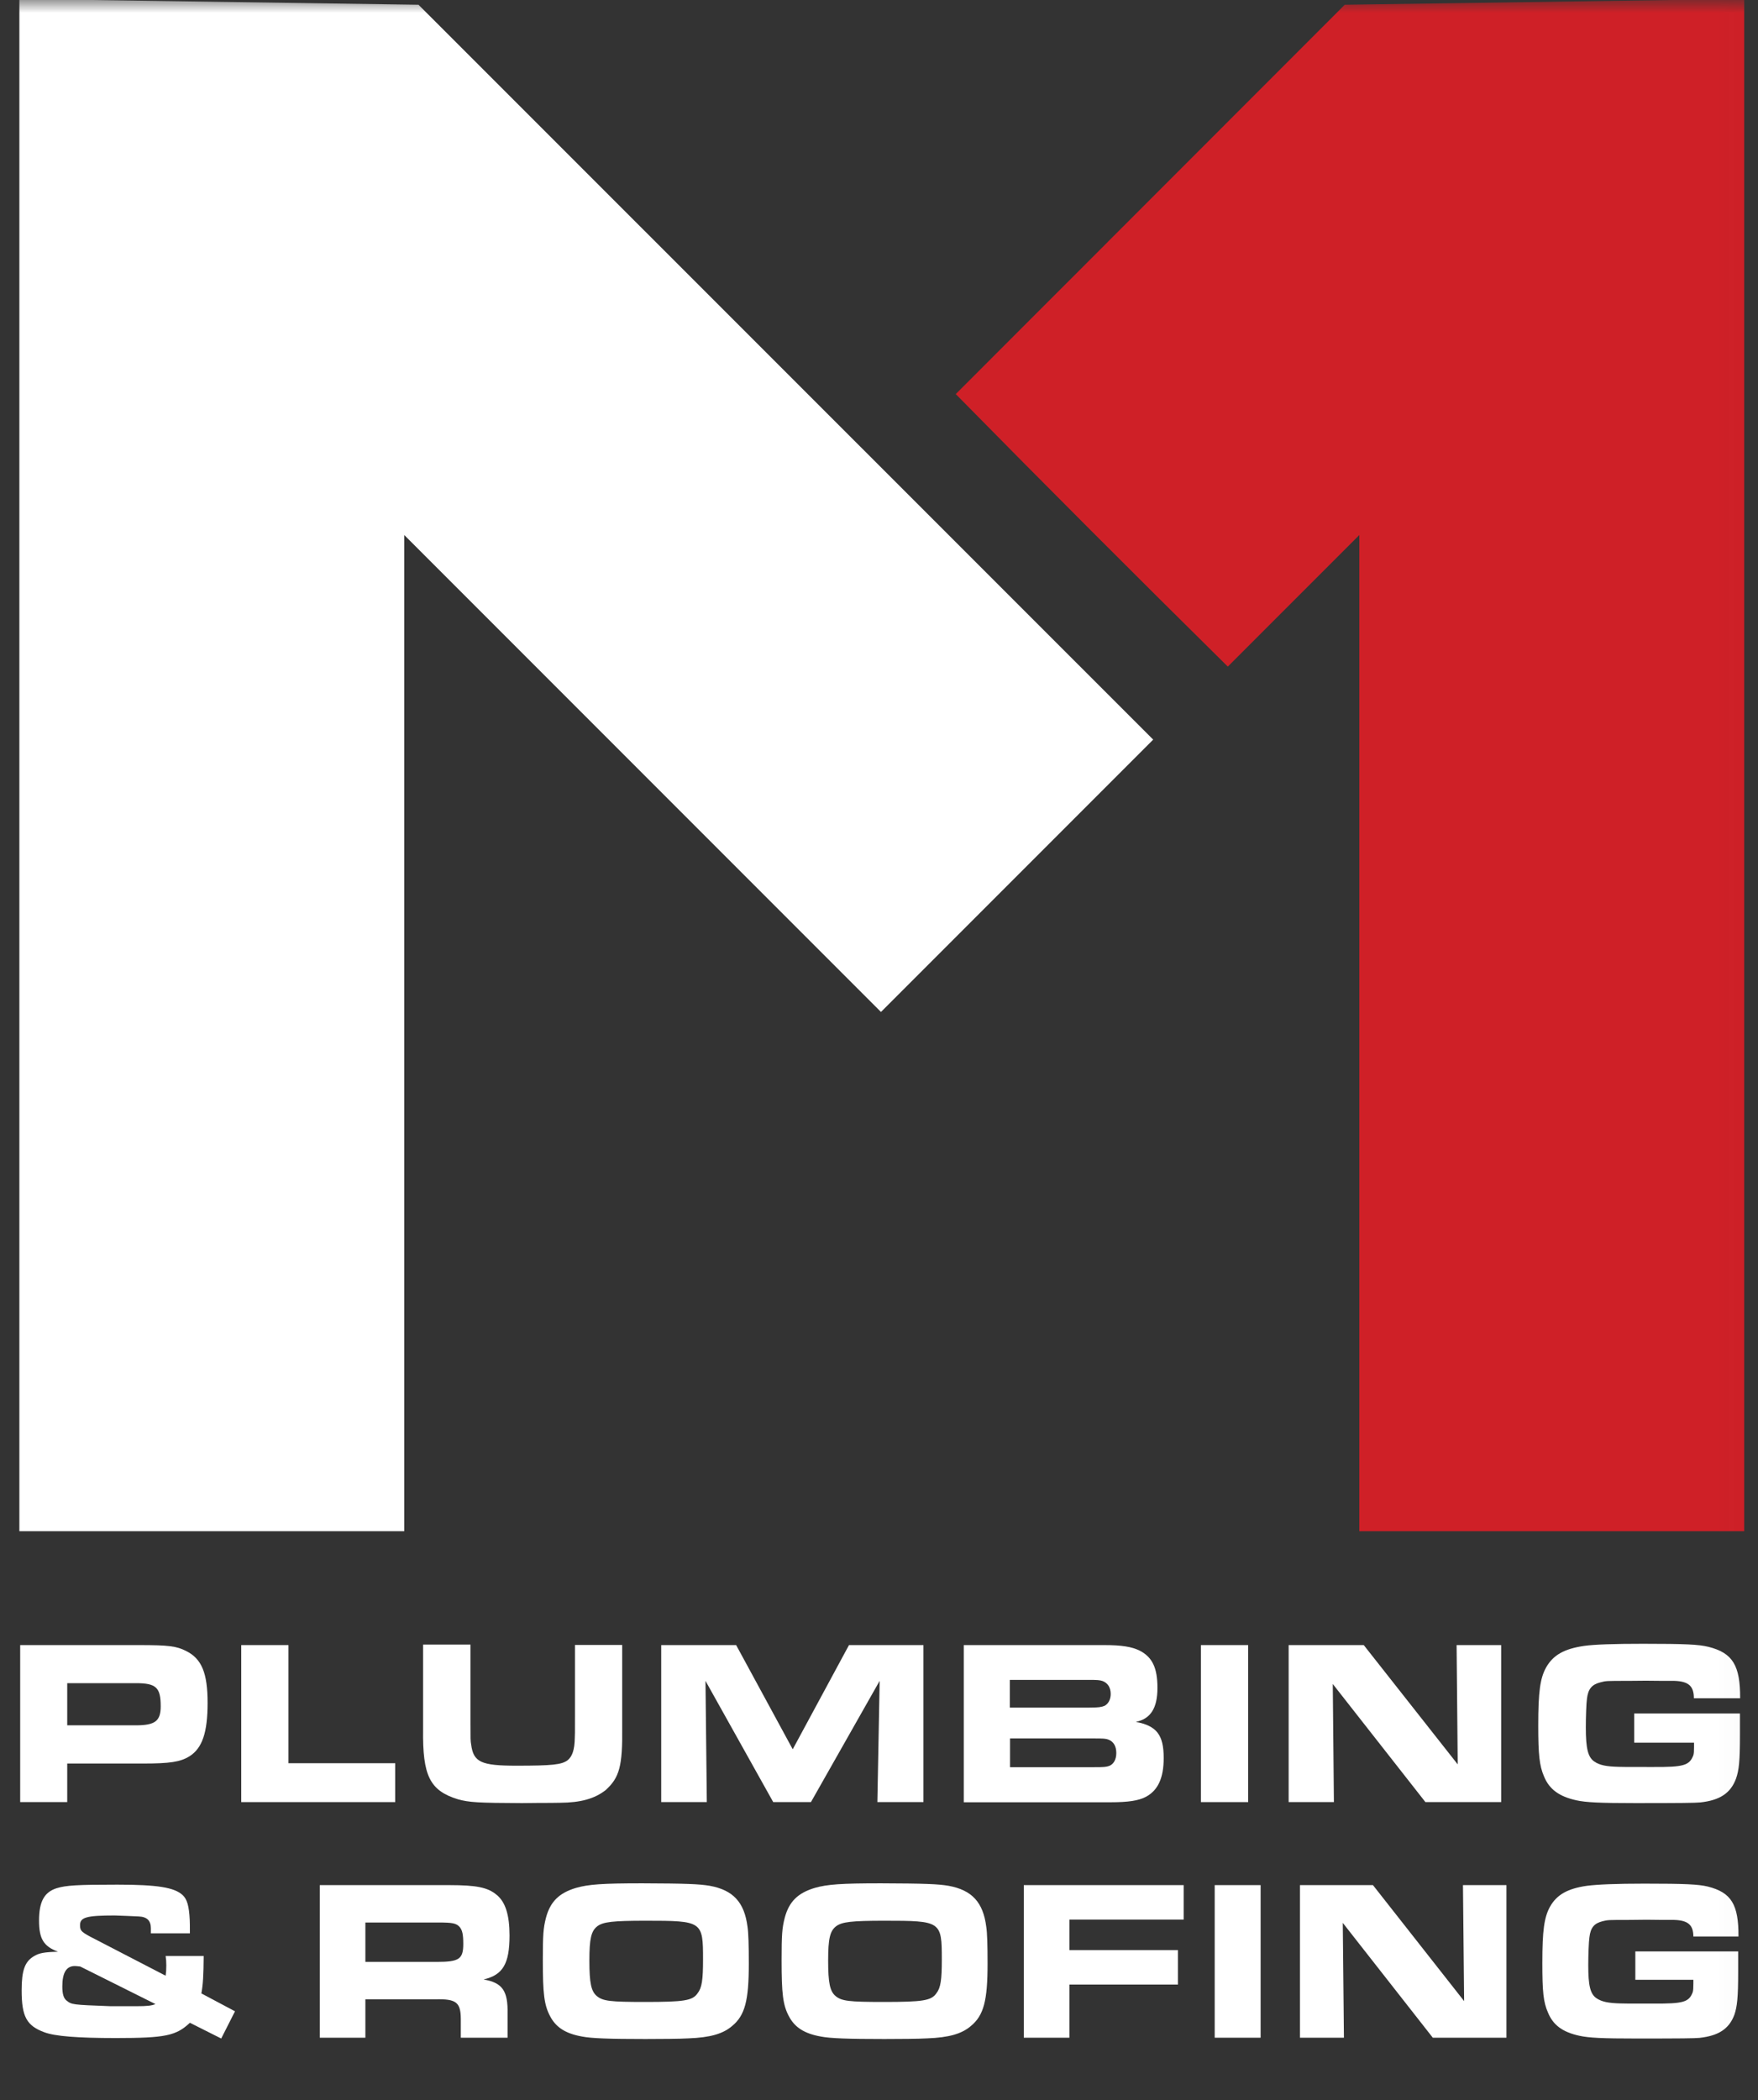
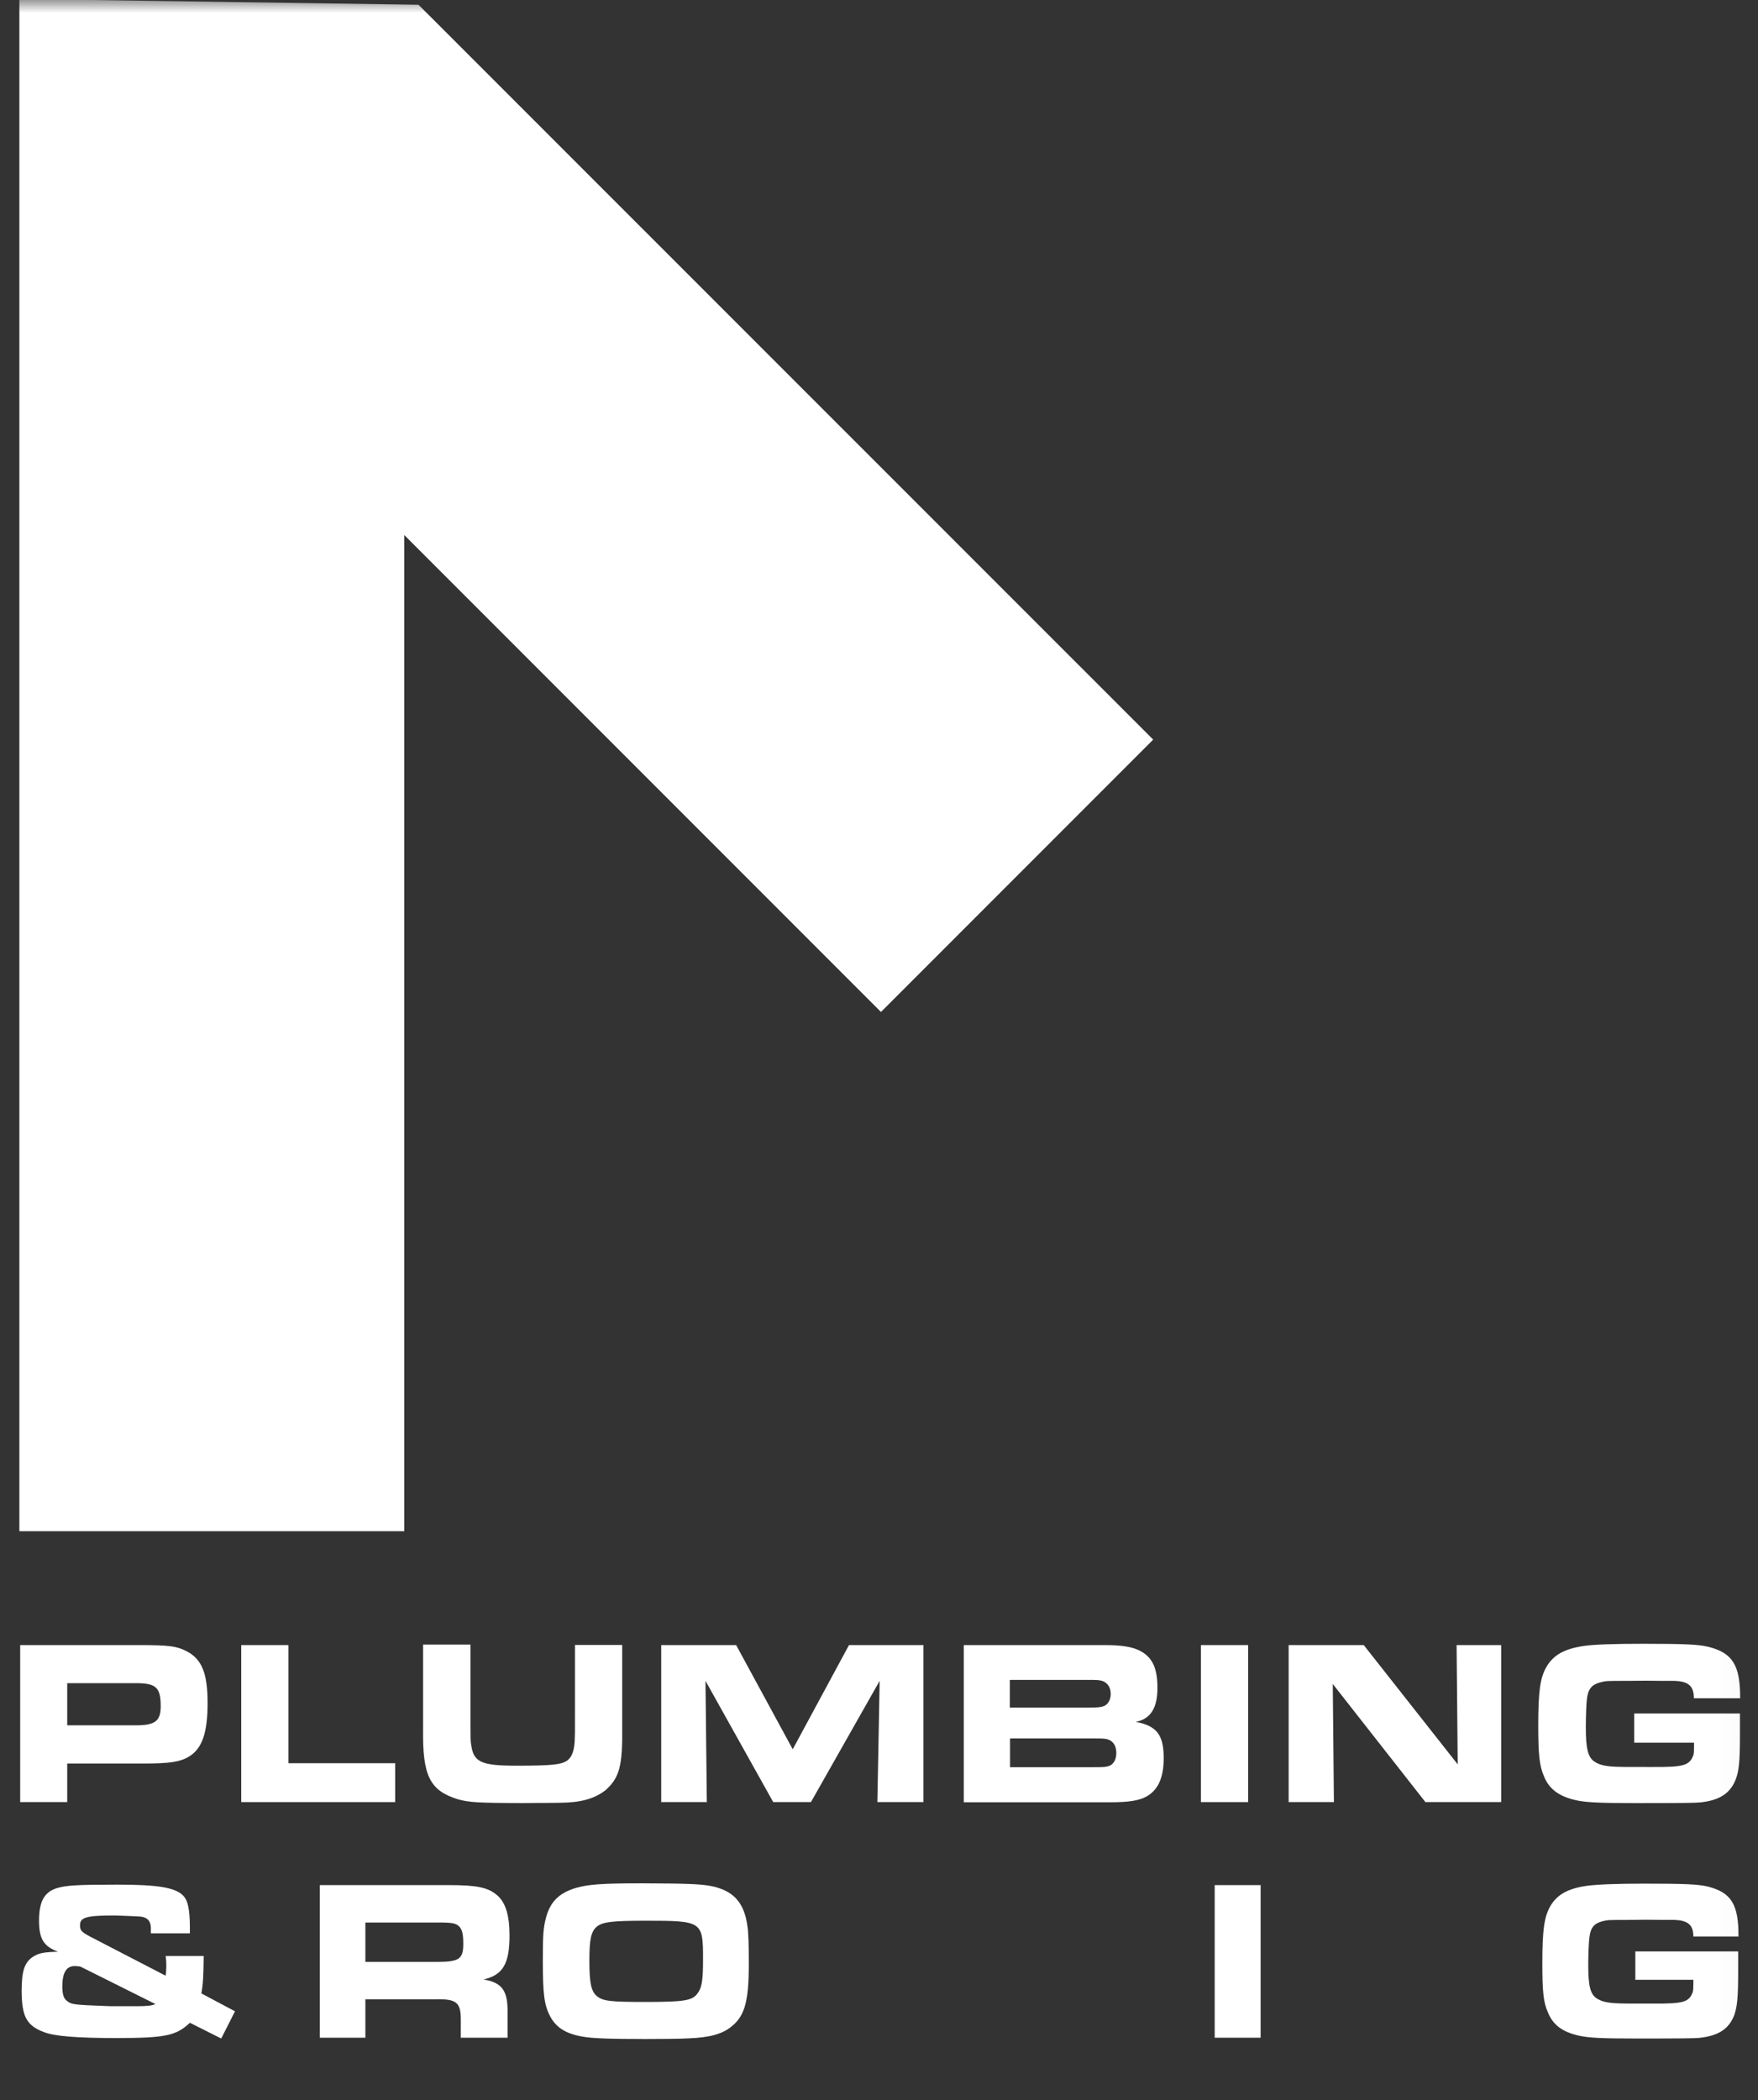
<svg xmlns="http://www.w3.org/2000/svg" width="67" height="80" viewBox="0 0 67 80" fill="none">
  <rect x="0" y="0" width="67" height="80" fill="#333333" stroke="none" />
  <g clip-path="url(#clip0_189_737)">
    <mask id="mask0_189_737" style="mask-type:luminance" maskUnits="userSpaceOnUse" x="0" y="0" width="67" height="80">
      <path d="M66.975 0H0V80H66.975V0Z" fill="white" />
    </mask>
    <g mask="url(#mask0_189_737)">
      <path d="M0.769 62.669H5.287C6.431 62.669 6.725 62.706 7.094 62.894C7.688 63.188 7.912 63.737 7.912 64.869C7.912 66.006 7.706 66.6 7.219 66.906C6.875 67.119 6.475 67.181 5.444 67.181H2.562V68.65H0.769V62.669ZM5.175 65.725C5.912 65.725 6.125 65.562 6.125 65C6.125 64.281 5.95 64.119 5.175 64.119H2.562V65.725H5.175Z" fill="white" />
    </g>
    <mask id="mask1_189_737" style="mask-type:luminance" maskUnits="userSpaceOnUse" x="0" y="0" width="67" height="80">
      <path d="M66.975 0H0V80H66.975V0Z" fill="white" />
    </mask>
    <g mask="url(#mask1_189_737)">
      <path d="M9.194 62.669H10.994V67.169H15.062V68.65H9.194V62.669Z" fill="white" />
    </g>
    <mask id="mask2_189_737" style="mask-type:luminance" maskUnits="userSpaceOnUse" x="0" y="0" width="67" height="80">
      <path d="M66.975 0H0V80H66.975V0Z" fill="white" />
    </mask>
    <g mask="url(#mask2_189_737)">
      <path d="M17.931 62.669V65.269V65.625C17.931 66.281 17.931 66.3 17.956 66.456C18.044 67.131 18.337 67.263 19.688 67.263C21.038 67.263 21.406 67.225 21.631 67.056C21.806 66.919 21.9 66.662 21.906 66.206C21.913 66.069 21.913 66.069 21.913 65.406V62.663H23.712V65.8C23.731 67.281 23.606 67.719 23.081 68.194C22.656 68.525 22.125 68.669 21.35 68.675C21.075 68.681 20.913 68.681 20.562 68.681L19.887 68.688C18.219 68.681 17.894 68.662 17.456 68.544C16.381 68.213 16.1 67.65 16.125 65.869V62.65H17.931V62.669Z" fill="white" />
    </g>
    <mask id="mask3_189_737" style="mask-type:luminance" maskUnits="userSpaceOnUse" x="0" y="0" width="67" height="80">
      <path d="M66.975 0H0V80H66.975V0Z" fill="white" />
    </mask>
    <g mask="url(#mask3_189_737)">
      <path d="M25.2 62.669H28.056L30.212 66.638L32.356 62.669H35.194V68.65H33.438L33.525 64.031L30.906 68.65H29.469L26.887 64.031L26.938 68.65H25.2V62.669Z" fill="white" />
    </g>
    <mask id="mask4_189_737" style="mask-type:luminance" maskUnits="userSpaceOnUse" x="0" y="0" width="67" height="80">
      <path d="M66.975 0H0V80H66.975V0Z" fill="white" />
    </mask>
    <g mask="url(#mask4_189_737)">
      <path d="M36.737 62.669H42.075C42.756 62.669 43.131 62.731 43.438 62.881C43.919 63.131 44.112 63.538 44.112 64.3C44.112 65.081 43.844 65.481 43.288 65.594C44.087 65.744 44.35 66.094 44.35 66.969C44.35 67.725 44.138 68.2 43.669 68.45C43.394 68.594 43.006 68.656 42.319 68.656H36.731V62.669H36.737ZM41.513 65.05C41.856 65.05 41.981 65.031 42.1 64.981C42.244 64.9 42.331 64.737 42.331 64.531C42.331 64.287 42.219 64.112 42.019 64.037C41.906 64 41.812 63.994 41.469 63.994H38.487V65.05H41.513ZM41.712 67.319C42.075 67.319 42.144 67.312 42.263 67.275C42.438 67.213 42.544 67.031 42.544 66.781C42.544 66.519 42.438 66.344 42.244 66.269C42.138 66.231 42.069 66.225 41.669 66.225H38.494V67.319H41.712Z" fill="white" />
    </g>
    <mask id="mask5_189_737" style="mask-type:luminance" maskUnits="userSpaceOnUse" x="0" y="0" width="67" height="80">
      <path d="M66.975 0H0V80H66.975V0Z" fill="white" />
    </mask>
    <g mask="url(#mask5_189_737)">
      <path d="M47.569 62.669H45.769V68.65H47.569V62.669Z" fill="white" />
    </g>
    <mask id="mask6_189_737" style="mask-type:luminance" maskUnits="userSpaceOnUse" x="0" y="0" width="67" height="80">
      <path d="M66.975 0H0V80H66.975V0Z" fill="white" />
    </mask>
    <g mask="url(#mask6_189_737)">
      <path d="M49.112 62.669H51.975L55.556 67.213L55.513 62.669H57.212V68.65H54.325L50.794 64.15L50.837 68.65H49.112V62.669Z" fill="white" />
    </g>
    <mask id="mask7_189_737" style="mask-type:luminance" maskUnits="userSpaceOnUse" x="0" y="0" width="67" height="80">
      <path d="M66.975 0H0V80H66.975V0Z" fill="white" />
    </mask>
    <g mask="url(#mask7_189_737)">
      <path d="M64.556 64.694C64.556 64.225 64.35 64.05 63.812 64.031H63.362L62.725 64.025L62.069 64.031C61.206 64.031 61.206 64.031 60.994 64.088C60.669 64.169 60.525 64.338 60.481 64.713C60.456 64.875 60.438 65.419 60.438 65.806C60.438 66.612 60.519 66.938 60.763 67.106C60.969 67.244 61.212 67.294 61.688 67.306C61.881 67.312 61.881 67.312 62.987 67.312C64.169 67.319 64.388 67.256 64.537 66.862C64.556 66.794 64.562 66.713 64.562 66.531V66.469V66.388H62.281V65.275H66.312V66.1C66.312 67.088 66.275 67.438 66.162 67.756C65.956 68.312 65.544 68.581 64.8 68.662C64.612 68.681 64.075 68.688 62.325 68.688C60.969 68.688 60.444 68.662 60.075 68.581C59.425 68.438 59.044 68.162 58.844 67.669C58.669 67.263 58.625 66.844 58.625 65.731C58.625 64.45 58.694 63.938 58.925 63.519C59.194 63.05 59.606 62.812 60.369 62.7C60.775 62.644 61.494 62.619 62.619 62.619C64.231 62.619 64.744 62.644 65.119 62.737C66.031 62.969 66.325 63.438 66.319 64.694H64.556Z" fill="white" />
    </g>
    <mask id="mask8_189_737" style="mask-type:luminance" maskUnits="userSpaceOnUse" x="0" y="0" width="67" height="80">
      <path d="M66.975 0H0V80H66.975V0Z" fill="white" />
    </mask>
    <g mask="url(#mask8_189_737)">
      <path d="M15.95 0.181L43.95 28.175L33.575 38.55L15.406 20.381V58.331H0.738V0H3.494" fill="white" />
    </g>
    <mask id="mask9_189_737" style="mask-type:luminance" maskUnits="userSpaceOnUse" x="0" y="0" width="67" height="80">
      <path d="M66.975 0H0V80H66.975V0Z" fill="white" />
    </mask>
    <g mask="url(#mask9_189_737)">
-       <path d="M63.712 0L51.25 0.181L36.425 15.012C39.856 18.5 43.312 21.956 46.794 25.394L51.806 20.381V58.331H66.475V0H63.712Z" fill="#CF2027" />
-     </g>
+       </g>
    <mask id="mask10_189_737" style="mask-type:luminance" maskUnits="userSpaceOnUse" x="0" y="0" width="67" height="80">
      <path d="M66.975 0H0V80H66.975V0Z" fill="white" />
    </mask>
    <g mask="url(#mask10_189_737)">
      <path d="M7.763 74.506C7.756 75.275 7.737 75.588 7.675 75.938L8.956 76.619L8.431 77.656L7.237 77.056C6.713 77.55 6.306 77.638 4.412 77.638C2.95 77.638 2.094 77.569 1.694 77.419C1.012 77.169 0.825 76.819 0.825 75.819C0.825 75.062 0.944 74.719 1.306 74.513C1.494 74.4 1.694 74.362 2.212 74.35C1.663 74.144 1.488 73.862 1.488 73.162C1.488 72.438 1.688 72.081 2.156 71.931C2.525 71.819 2.938 71.794 4.475 71.794C5.987 71.794 6.644 71.9 6.956 72.188C7.131 72.344 7.206 72.612 7.231 73.138C7.237 73.294 7.237 73.338 7.237 73.65H5.75V73.456C5.75 73.169 5.606 73.019 5.287 73.006C5.15 73 4.487 72.969 4.369 72.969C3.3 72.969 3.05 73.037 3.05 73.338C3.05 73.556 3.1 73.606 3.619 73.869L6.312 75.263C6.331 75.131 6.338 75.056 6.338 74.869C6.338 74.706 6.331 74.65 6.312 74.513H7.763V74.506ZM3.056 74.912C2.981 74.906 2.9 74.894 2.856 74.894C2.531 74.894 2.375 75.144 2.375 75.675C2.375 75.956 2.425 76.119 2.531 76.206C2.737 76.369 2.744 76.369 4.213 76.425H5.2C5.612 76.425 5.775 76.406 5.925 76.344L3.056 74.912Z" fill="white" />
    </g>
    <mask id="mask11_189_737" style="mask-type:luminance" maskUnits="userSpaceOnUse" x="0" y="0" width="67" height="80">
      <path d="M66.975 0H0V80H66.975V0Z" fill="white" />
    </mask>
    <g mask="url(#mask11_189_737)">
      <path d="M12.181 71.812H17.131C18.15 71.812 18.594 71.9 18.925 72.181C19.262 72.45 19.419 72.95 19.419 73.731C19.419 74.812 19.163 75.237 18.431 75.406C19.144 75.531 19.363 75.831 19.344 76.713V77.625H17.562V76.9C17.556 76.275 17.381 76.144 16.6 76.162H13.925V77.625H12.188V71.812H12.181ZM16.65 74.737C17.494 74.737 17.656 74.631 17.656 74.056C17.656 73.681 17.619 73.525 17.512 73.4C17.381 73.263 17.238 73.237 16.712 73.237H13.925V74.737H16.65Z" fill="white" />
    </g>
    <mask id="mask12_189_737" style="mask-type:luminance" maskUnits="userSpaceOnUse" x="0" y="0" width="67" height="80">
      <path d="M66.975 0H0V80H66.975V0Z" fill="white" />
    </mask>
    <g mask="url(#mask12_189_737)">
      <path d="M27.05 71.838C27.938 72 28.369 72.463 28.488 73.394C28.525 73.631 28.538 74.1 28.538 74.806C28.538 76.206 28.394 76.775 27.9 77.181C27.556 77.475 27.075 77.619 26.238 77.65C25.925 77.669 25.163 77.675 24.6 77.675C23.231 77.675 22.531 77.65 22.188 77.581C21.55 77.469 21.181 77.225 20.962 76.8C20.738 76.375 20.688 75.944 20.688 74.675C20.688 73.7 20.706 73.456 20.806 73.062C20.969 72.444 21.306 72.112 21.95 71.919C22.431 71.781 22.956 71.744 24.475 71.744C26.137 71.75 26.644 71.769 27.05 71.838ZM22.762 73.381C22.531 73.562 22.462 73.85 22.462 74.688C22.462 75.544 22.531 75.856 22.744 76.037C22.975 76.231 23.262 76.263 24.575 76.263C26.081 76.263 26.394 76.213 26.587 75.931C26.75 75.725 26.794 75.425 26.794 74.65C26.794 73.188 26.769 73.169 24.613 73.169C23.337 73.169 22.988 73.213 22.762 73.381Z" fill="white" />
    </g>
    <mask id="mask13_189_737" style="mask-type:luminance" maskUnits="userSpaceOnUse" x="0" y="0" width="67" height="80">
      <path d="M66.975 0H0V80H66.975V0Z" fill="white" />
    </mask>
    <g mask="url(#mask13_189_737)">
-       <path d="M36.15 71.838C37.038 72 37.469 72.463 37.587 73.394C37.625 73.631 37.638 74.1 37.638 74.806C37.638 76.206 37.494 76.775 37 77.181C36.656 77.475 36.175 77.619 35.337 77.65C35.025 77.669 34.263 77.675 33.7 77.675C32.331 77.675 31.631 77.65 31.288 77.581C30.65 77.469 30.281 77.225 30.062 76.8C29.837 76.375 29.788 75.944 29.788 74.675C29.788 73.7 29.806 73.456 29.906 73.062C30.069 72.444 30.406 72.112 31.05 71.919C31.531 71.781 32.056 71.744 33.575 71.744C35.237 71.75 35.75 71.769 36.15 71.838ZM31.863 73.381C31.631 73.562 31.562 73.85 31.562 74.688C31.562 75.544 31.631 75.856 31.844 76.037C32.075 76.231 32.362 76.263 33.675 76.263C35.181 76.263 35.494 76.213 35.688 75.931C35.85 75.725 35.894 75.425 35.894 74.65C35.894 73.188 35.869 73.169 33.712 73.169C32.444 73.169 32.087 73.213 31.863 73.381Z" fill="white" />
-     </g>
+       </g>
    <mask id="mask14_189_737" style="mask-type:luminance" maskUnits="userSpaceOnUse" x="0" y="0" width="67" height="80">
-       <path d="M66.975 0H0V80H66.975V0Z" fill="white" />
-     </mask>
+       </mask>
    <g mask="url(#mask14_189_737)">
      <path d="M39.019 71.812H45.112V73.125H40.756V74.287H44.894V75.6H40.756V77.625H39.019V71.812Z" fill="white" />
    </g>
    <mask id="mask15_189_737" style="mask-type:luminance" maskUnits="userSpaceOnUse" x="0" y="0" width="67" height="80">
      <path d="M66.975 0H0V80H66.975V0Z" fill="white" />
    </mask>
    <g mask="url(#mask15_189_737)">
      <path d="M48.044 71.812H46.294V77.625H48.044V71.812Z" fill="white" />
    </g>
    <mask id="mask16_189_737" style="mask-type:luminance" maskUnits="userSpaceOnUse" x="0" y="0" width="67" height="80">
      <path d="M66.975 0H0V80H66.975V0Z" fill="white" />
    </mask>
    <g mask="url(#mask16_189_737)">
-       <path d="M49.544 71.812H52.325L55.8 76.231L55.756 71.812H57.413V77.625H54.606L51.175 73.25L51.219 77.625H49.544V71.812Z" fill="white" />
-     </g>
+       </g>
    <mask id="mask17_189_737" style="mask-type:luminance" maskUnits="userSpaceOnUse" x="0" y="0" width="67" height="80">
      <path d="M66.975 0H0V80H66.975V0Z" fill="white" />
    </mask>
    <g mask="url(#mask17_189_737)">
      <path d="M64.537 73.781C64.537 73.331 64.338 73.156 63.812 73.138H63.375L62.756 73.131L62.119 73.138C61.281 73.138 61.281 73.138 61.075 73.188C60.756 73.269 60.619 73.431 60.575 73.8C60.55 73.956 60.531 74.487 60.531 74.862C60.531 75.644 60.606 75.963 60.85 76.125C61.05 76.256 61.288 76.306 61.744 76.319C61.931 76.325 61.931 76.325 63.006 76.325C64.15 76.331 64.369 76.275 64.513 75.888C64.531 75.819 64.537 75.737 64.537 75.562V75.5V75.419H62.325V74.338H66.244V75.138C66.244 76.094 66.206 76.438 66.1 76.75C65.9 77.287 65.5 77.55 64.775 77.631C64.594 77.65 64.069 77.656 62.375 77.656C61.056 77.656 60.55 77.631 60.188 77.55C59.556 77.412 59.188 77.144 58.994 76.662C58.819 76.269 58.781 75.862 58.781 74.781C58.781 73.537 58.85 73.037 59.075 72.631C59.331 72.181 59.737 71.944 60.481 71.838C60.875 71.787 61.575 71.756 62.669 71.756C64.237 71.756 64.737 71.781 65.094 71.869C65.981 72.094 66.263 72.55 66.256 73.769H64.537V73.781Z" fill="white" />
    </g>
  </g>
  <defs>
    <clipPath id="clip0_189_737">
      <rect width="66.975" height="80" fill="white" />
    </clipPath>
  </defs>
</svg>